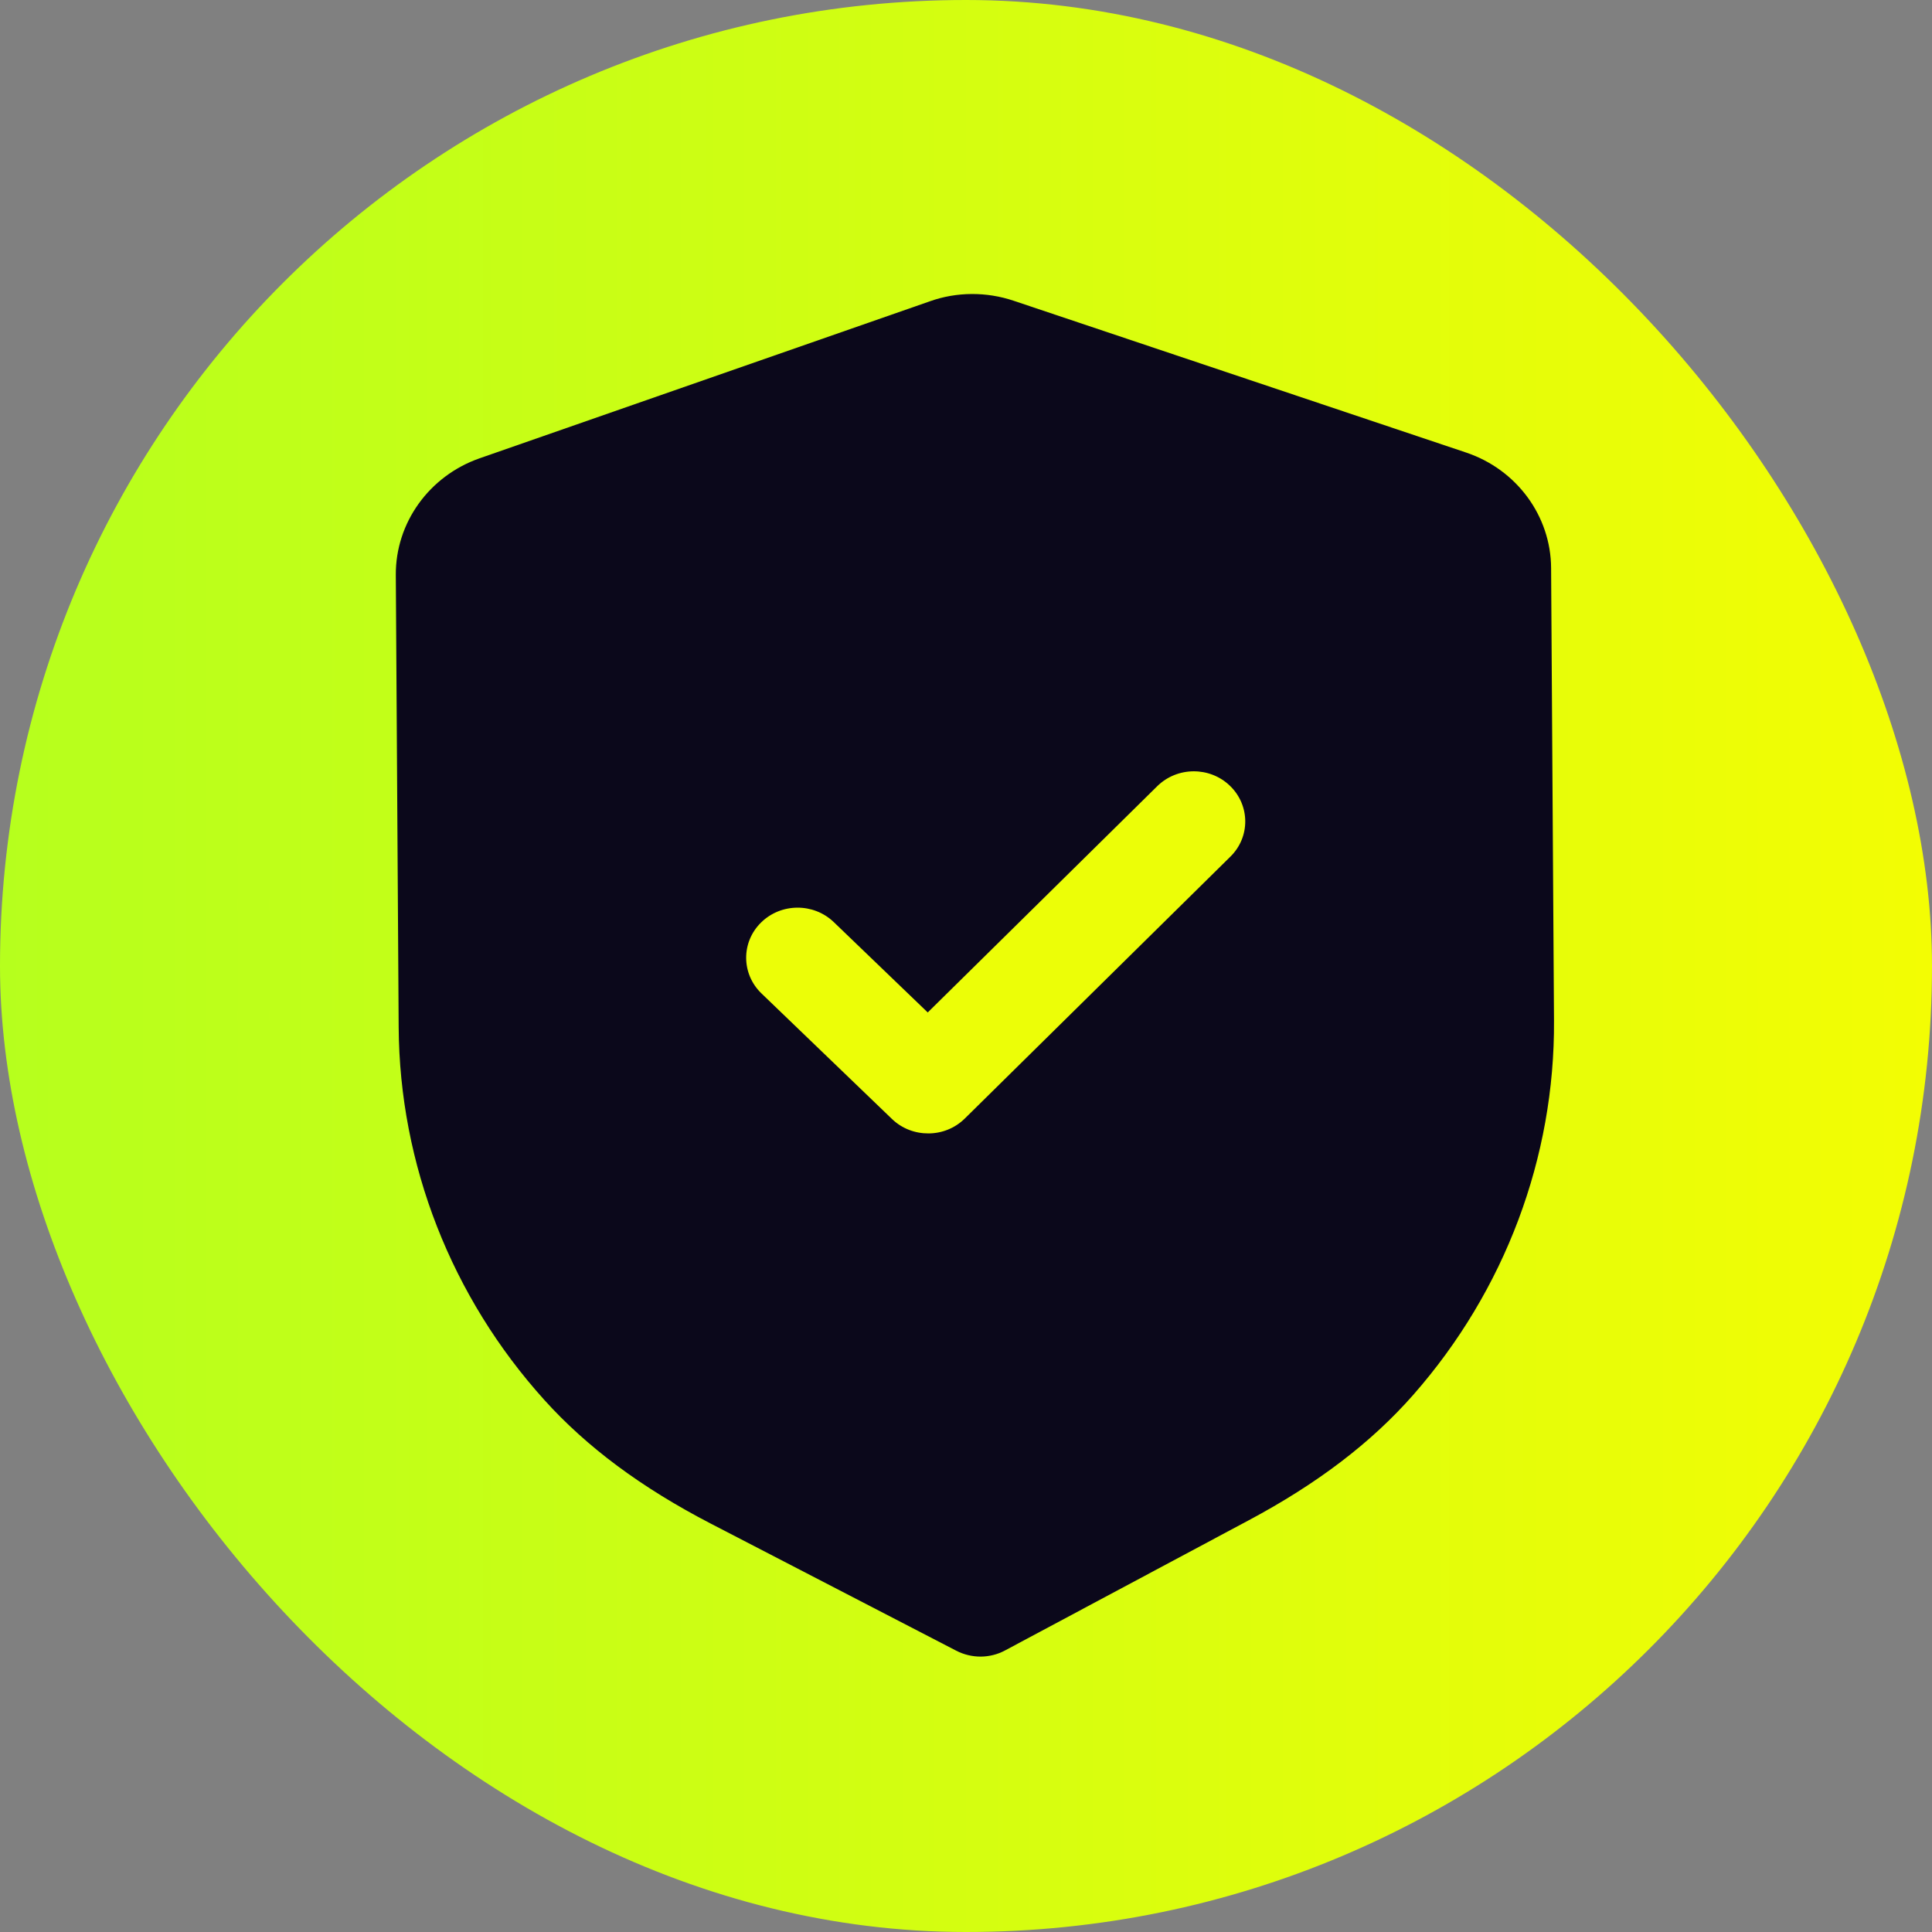
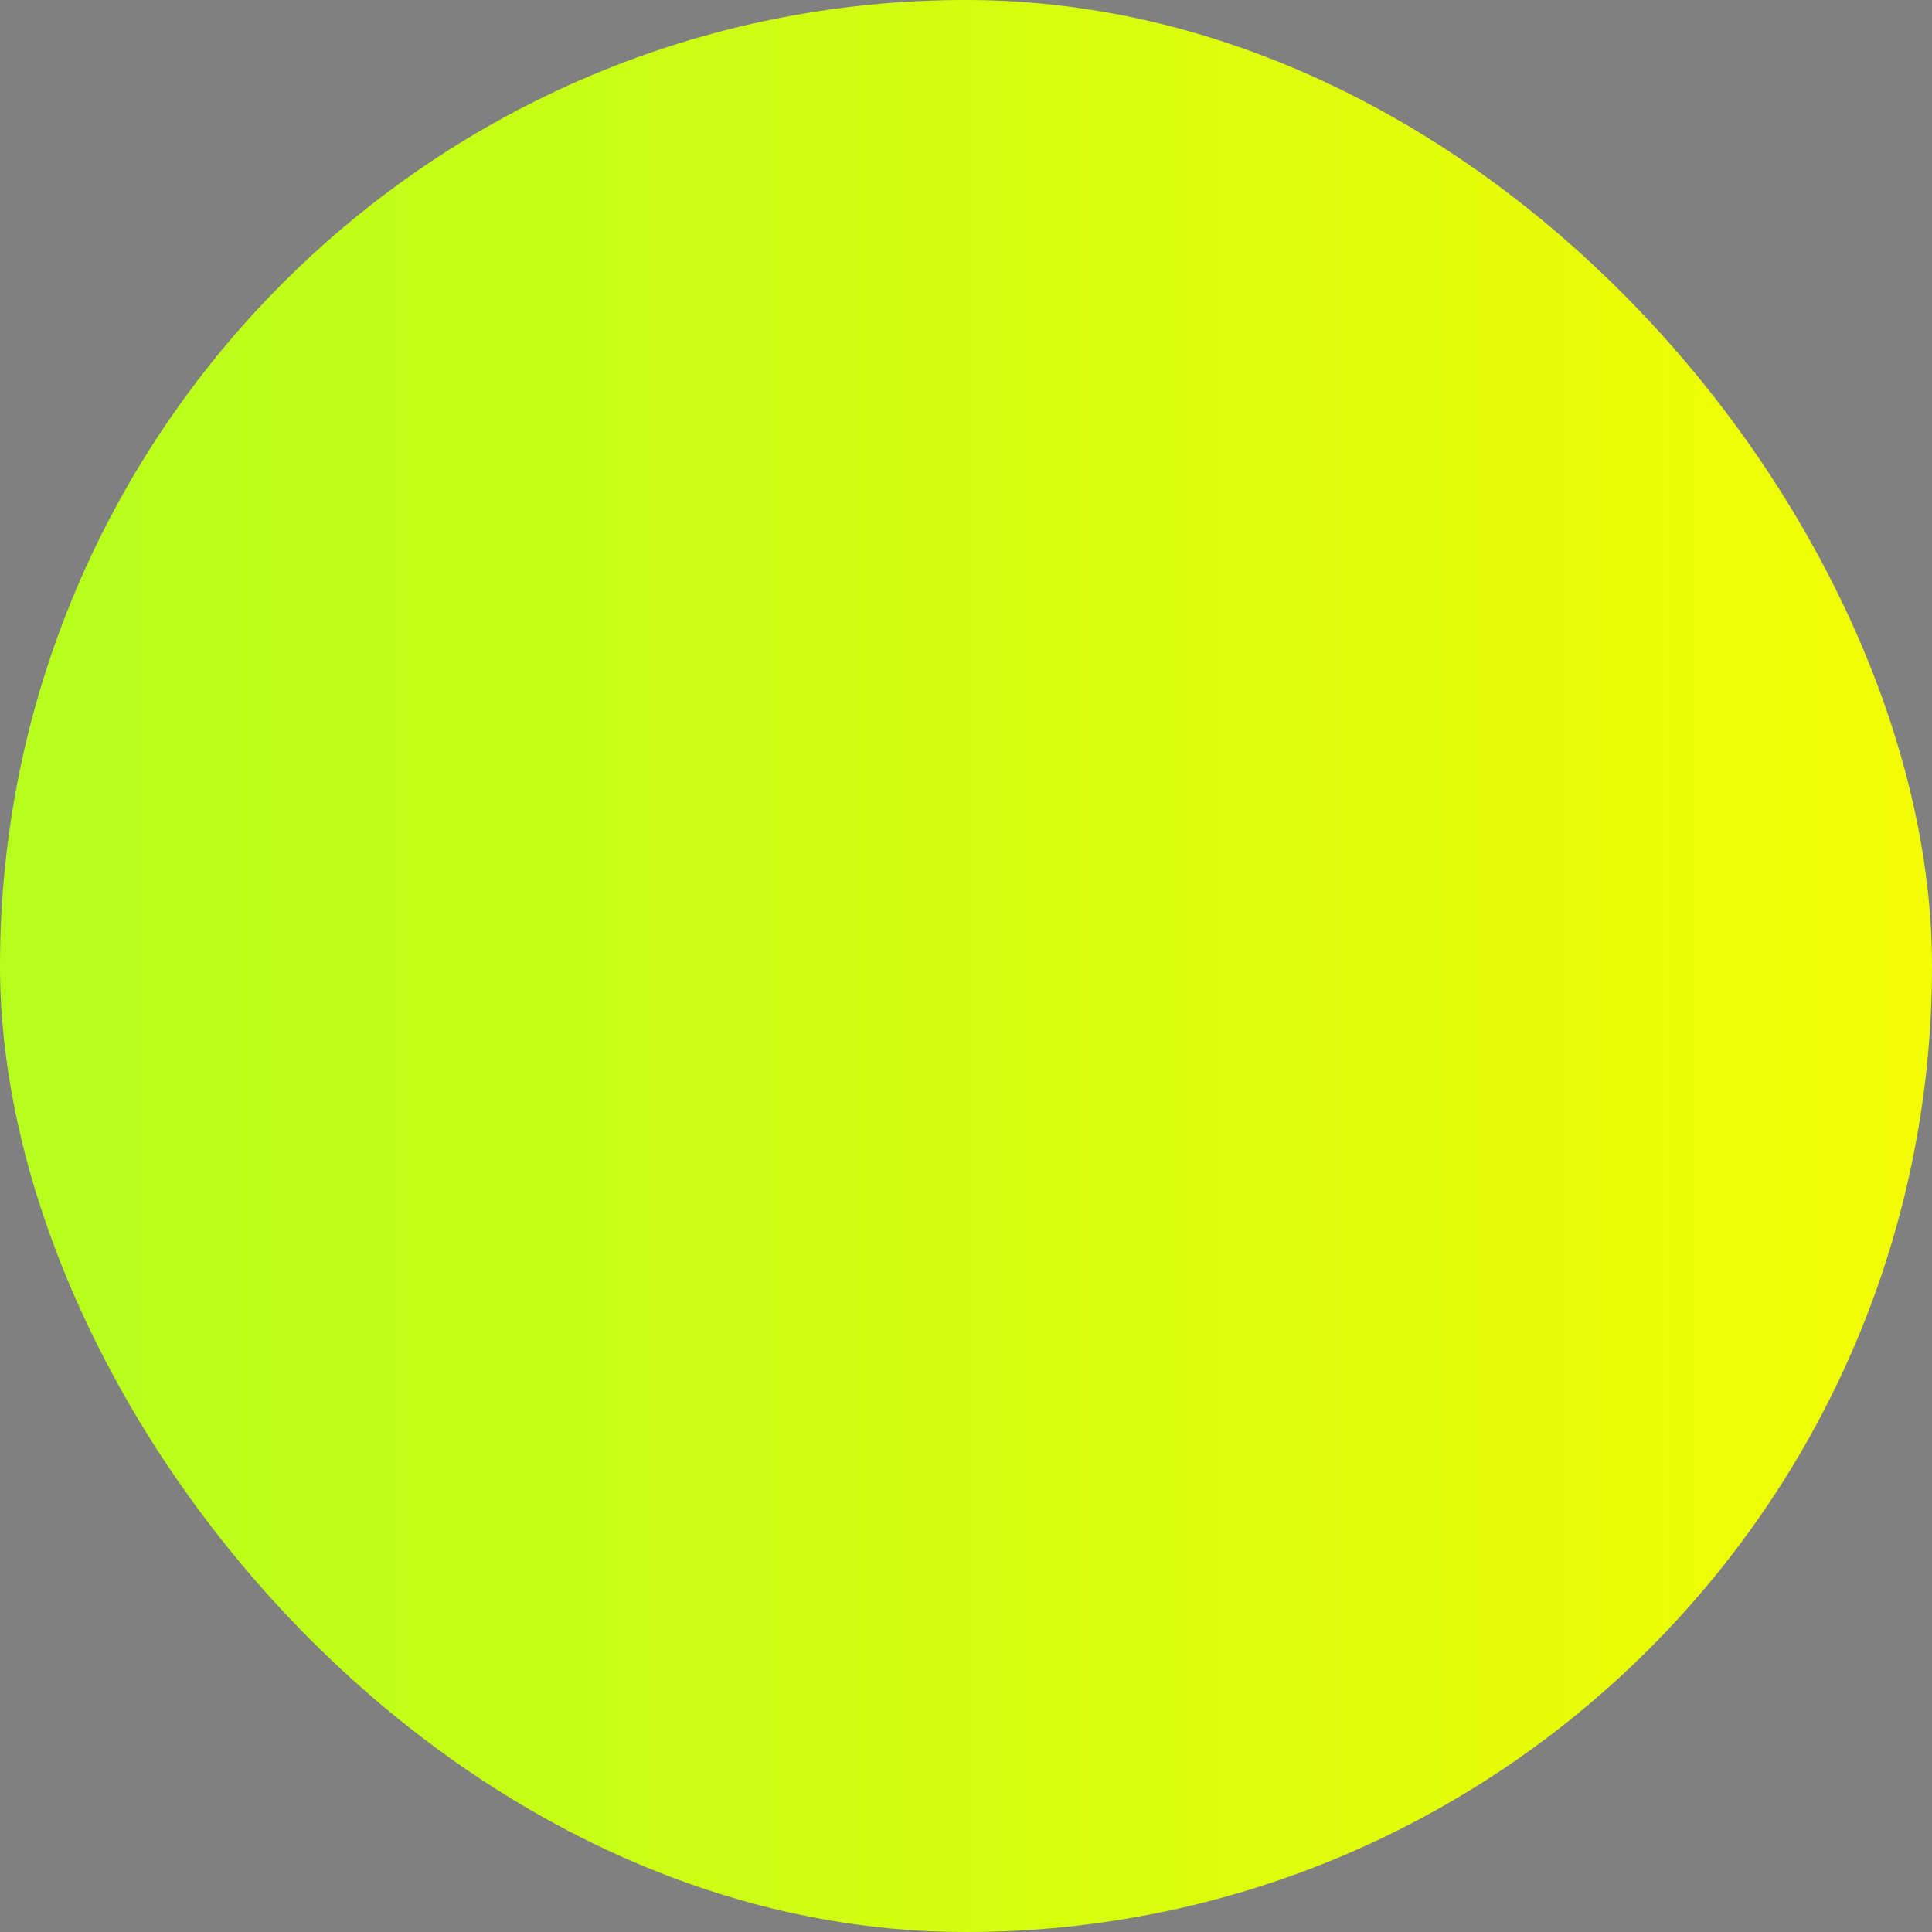
<svg xmlns="http://www.w3.org/2000/svg" width="46" height="46" viewBox="0 0 46 46" fill="none">
  <rect x="0" y="0" width="46" height="46" fill="#808080" stroke="none" />
  <rect width="46" height="46" rx="23" fill="url(#paint0_linear_39_11958)" />
  <g clip-path="url(#clip0_39_11958)">
    <path d="M23.352 39.443C23.151 39.443 22.951 39.397 22.769 39.303L16.928 36.279C15.27 35.42 13.974 34.456 12.961 33.333C10.745 30.877 9.512 27.724 9.492 24.454L9.424 13.69C9.416 12.448 10.218 11.333 11.416 10.913L22.142 7.173C22.779 6.946 23.49 6.943 24.138 7.162L34.905 10.774C36.11 11.177 36.925 12.284 36.931 13.525L37 24.297C37.021 27.562 35.831 30.728 33.649 33.211C32.648 34.35 31.363 35.328 29.721 36.203L23.932 39.295C23.753 39.392 23.553 39.441 23.352 39.443Z" fill="#0B081B" />
-     <path d="M22.107 26.986C21.793 26.988 21.48 26.875 21.238 26.643L18.129 23.652C17.649 23.188 17.644 22.434 18.119 21.966C18.594 21.497 19.37 21.492 19.852 21.955L22.089 24.106L27.552 18.72C28.029 18.25 28.804 18.246 29.284 18.709C29.766 19.173 29.771 19.928 29.296 20.395L22.971 26.632C22.732 26.867 22.421 26.985 22.107 26.986Z" fill="#ECFE07" />
+     <path d="M22.107 26.986L18.129 23.652C17.649 23.188 17.644 22.434 18.119 21.966C18.594 21.497 19.37 21.492 19.852 21.955L22.089 24.106L27.552 18.72C28.029 18.25 28.804 18.246 29.284 18.709C29.766 19.173 29.771 19.928 29.296 20.395L22.971 26.632C22.732 26.867 22.421 26.985 22.107 26.986Z" fill="#ECFE07" />
  </g>
  <defs>
    <linearGradient id="paint0_linear_39_11958" x1="-6.30633e-08" y1="44.571" x2="46" y2="44.571" gradientUnits="userSpaceOnUse">
      <stop stop-color="#B6FF1D" />
      <stop offset="1" stop-color="#F3FD03" />
      <stop offset="1" stop-color="#F3FD03" />
    </linearGradient>
    <clipPath id="clip0_39_11958">
-       <rect width="28" height="33" fill="white" transform="translate(9 7)" />
-     </clipPath>
+       </clipPath>
  </defs>
</svg>